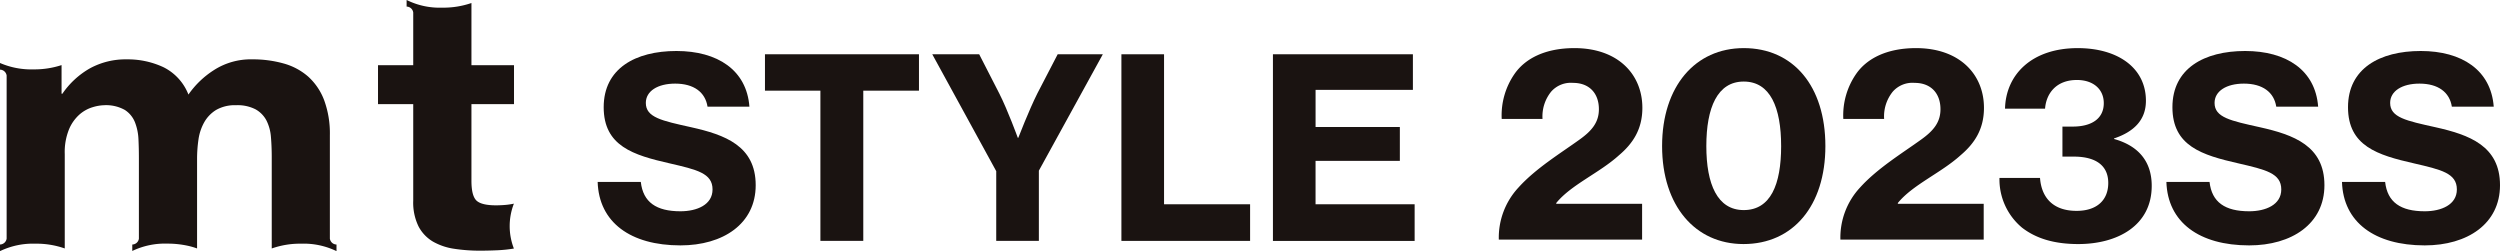
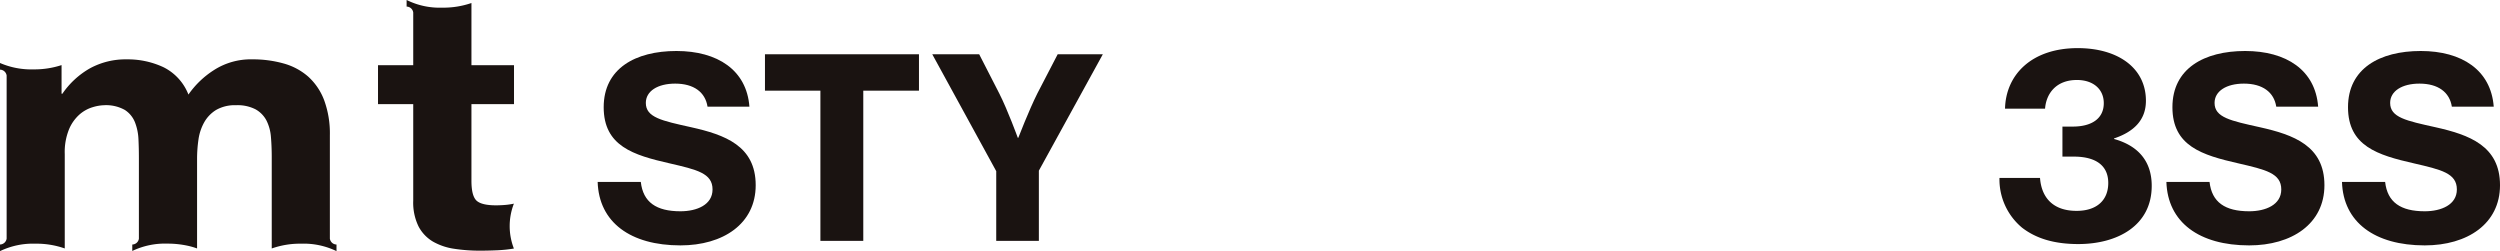
<svg xmlns="http://www.w3.org/2000/svg" width="513.75" height="51.61" viewBox="0 0 513.75 51.61">
  <g id="그룹_4739" data-name="그룹 4739" transform="translate(-308.188 -286.403)">
    <g id="그룹_4737" data-name="그룹 4737" transform="translate(431.005 296.29)">
      <g id="그룹_4736" data-name="그룹 4736">
        <path id="패스_1942" data-name="패스 1942" d="M362,317.9h8.867c.463,4.175,3.193,6.03,8.141,6.03,3.405,0,6.6-1.34,6.6-4.485,0-3.351-3.246-4.07-8.812-5.361-7.475-1.7-13.558-3.554-13.558-11.545,0-7.938,6.5-11.547,14.948-11.547s14.432,3.919,15,11.444h-8.607c-.463-2.99-2.835-4.741-6.649-4.741-3.608,0-6.032,1.545-6.032,3.967,0,2.992,3.3,3.661,9.331,5,6.907,1.547,13.247,3.816,13.247,11.907,0,7.938-6.7,12.371-15.466,12.371C368.749,330.943,362.256,326.2,362,317.9Z" transform="translate(-361.998 -290.4)" fill="#1a1311" />
        <path id="패스_1943" data-name="패스 1943" d="M377.062,291.29H408.71v7.475H397.266v30.874h-8.812V298.765H377.062Z" transform="translate(-342.679 -290.023)" fill="#1a1311" />
        <path id="패스_1944" data-name="패스 1944" d="M405.271,315.31l-13.145-24.02h9.641l4.122,8.043c1.753,3.451,3.814,9.123,3.814,9.123h.1s2.166-5.619,3.919-9.123l4.175-8.043h9.278l-13.145,23.918v14.432h-8.762Z" transform="translate(-323.361 -290.023)" fill="#1a1311" />
-         <path id="패스_1945" data-name="패스 1945" d="M409.155,291.29h8.762v30.824H435.6v7.525H409.155Z" transform="translate(-301.522 -290.023)" fill="#1a1311" />
-         <path id="패스_1946" data-name="패스 1946" d="M422.8,291.29h28.763v7.32h-20v7.628h17.319V313.2H431.558v8.917H451.92v7.525H422.8Z" transform="translate(-284.029 -290.023)" fill="#1a1311" />
-         <path id="패스_1947" data-name="패스 1947" d="M447.193,319.364c3.572-3.949,8.659-7.034,12.556-9.849,2.49-1.785,3.953-3.517,3.953-6.224,0-3.246-1.952-5.412-5.307-5.412a5.389,5.389,0,0,0-4.49,1.787,8.077,8.077,0,0,0-1.789,5.626h-8.386a14.947,14.947,0,0,1,2.6-9.2c2.221-3.248,6.386-5.357,12.341-5.357,8.984,0,13.964,5.414,13.964,12.284,0,4.439-2,7.363-4.818,9.744-4.006,3.627-9.849,6.062-12.88,9.8v.162h17.643v7.361H443.135A15.113,15.113,0,0,1,447.193,319.364Z" transform="translate(-257.946 -290.735)" fill="#1a1311" />
-         <path id="패스_1948" data-name="패스 1948" d="M457.836,310.868c0-12.286,6.82-20.133,16.778-20.133,10.175,0,16.778,7.795,16.778,20.133,0,12.286-6.658,20.133-16.833,20.133C464.656,331,457.836,323.155,457.836,310.868Zm24.463,0c0-7.9-2.218-13.261-7.685-13.261-5.412,0-7.687,5.359-7.687,13.261,0,7.847,2.276,13.151,7.687,13.151C480.135,324.02,482.3,318.77,482.3,310.868Z" transform="translate(-239.093 -290.735)" fill="#1a1311" />
-         <path id="패스_1949" data-name="패스 1949" d="M477.948,319.364c3.572-3.949,8.66-7.034,12.556-9.849,2.49-1.785,3.951-3.517,3.951-6.224,0-3.246-1.949-5.412-5.3-5.412a5.389,5.389,0,0,0-4.49,1.787,8.076,8.076,0,0,0-1.789,5.626h-8.388a14.947,14.947,0,0,1,2.6-9.2c2.221-3.248,6.389-5.357,12.339-5.357,8.986,0,13.966,5.414,13.966,12.284,0,4.439-2,7.363-4.818,9.744-4.006,3.627-9.849,6.062-12.88,9.8v.162h17.643v7.361H473.89A15.112,15.112,0,0,1,477.948,319.364Z" transform="translate(-218.505 -290.735)" fill="#1a1311" />
        <path id="패스_1950" data-name="패스 1950" d="M492.866,327.644a12.9,12.9,0,0,1-4.654-10.228h8.333c.274,3.736,2.383,6.765,7.523,6.765,4.115,0,6.5-2.164,6.5-5.736s-2.543-5.414-7.089-5.414h-2.328v-6.169h2.111c3.951,0,6.386-1.675,6.386-4.816,0-2.869-2.166-4.761-5.519-4.761-4.385,0-6.334,2.922-6.548,5.9h-8.228c.162-6.982,5.467-12.448,14.939-12.448,8.171,0,14.016,4,14.016,10.826,0,4.006-2.545,6.386-6.551,7.737v.109c4.873,1.354,7.742,4.492,7.742,9.634,0,8.171-7.037,11.96-15.1,11.96C499.362,331,495.68,329.813,492.866,327.644Z" transform="translate(-200.138 -290.735)" fill="#1a1311" />
        <path id="패스_1951" data-name="패스 1951" d="M503.241,317.9h8.867c.463,4.175,3.193,6.03,8.141,6.03,3.405,0,6.6-1.34,6.6-4.485,0-3.351-3.248-4.07-8.812-5.361-7.475-1.7-13.558-3.554-13.558-11.545,0-7.938,6.5-11.547,14.948-11.547s14.432,3.919,15,11.444h-8.607c-.463-2.99-2.835-4.741-6.649-4.741-3.609,0-6.032,1.545-6.032,3.967,0,2.992,3.3,3.661,9.331,5,6.907,1.547,13.247,3.816,13.247,11.907,0,7.938-6.7,12.371-15.466,12.371C509.995,330.943,503.5,326.2,503.241,317.9Z" transform="translate(-180.864 -290.4)" fill="#1a1311" />
        <path id="패스_1952" data-name="패스 1952" d="M519.05,317.9h8.867c.463,4.175,3.193,6.03,8.141,6.03,3.4,0,6.6-1.34,6.6-4.485,0-3.351-3.248-4.07-8.815-5.361-7.473-1.7-13.555-3.554-13.555-11.545,0-7.938,6.5-11.547,14.948-11.547s14.432,3.919,15,11.444h-8.607c-.466-2.99-2.837-4.741-6.651-4.741-3.609,0-6.03,1.545-6.03,3.967,0,2.992,3.3,3.661,9.331,5,6.9,1.547,13.245,3.816,13.245,11.907,0,7.938-6.7,12.371-15.463,12.371C525.8,330.943,519.308,326.2,519.05,317.9Z" transform="translate(-160.59 -290.4)" fill="#1a1311" />
      </g>
    </g>
    <g id="그룹_4738" data-name="그룹 4738" transform="translate(308.188 286.403)">
      <path id="패스_1953" data-name="패스 1953" d="M370.139,328.256a14.6,14.6,0,0,1-1.746.258c-.616.052-1.258.084-1.935.084-2.015,0-3.364-.342-4.035-1.009-.673-.682-1-2.022-1-4.051V307.8h8.746v-8h-8.746V287.022a17.716,17.716,0,0,1-6.012.954A15.26,15.26,0,0,1,348.1,286.4v1.358a1.4,1.4,0,0,1,1.36,1.214V299.8h-7.238v8h7.238V327.64a11.113,11.113,0,0,0,1.1,5.309,7.864,7.864,0,0,0,2.981,3.118,12.45,12.45,0,0,0,4.38,1.468,34.991,34.991,0,0,0,5.259.383c1.173,0,2.385-.034,3.618-.087a28.516,28.516,0,0,0,3.348-.352,12.725,12.725,0,0,1,0-9.223" transform="translate(-264.541 -286.403)" fill="#1a1311" />
      <path id="패스_1954" data-name="패스 1954" d="M375.976,328.6V307.326a19.768,19.768,0,0,0-1.18-7.2,12.457,12.457,0,0,0-3.287-4.843,12.874,12.874,0,0,0-5.053-2.693,23.363,23.363,0,0,0-6.407-.842,13.971,13.971,0,0,0-7.872,2.191,18.452,18.452,0,0,0-5.266,5.044,10.549,10.549,0,0,0-5.156-5.633,17.323,17.323,0,0,0-7.507-1.6,15.266,15.266,0,0,0-7.587,1.849,17.045,17.045,0,0,0-5.656,5.22h-.167v-5.43l0-.461a17.911,17.911,0,0,1-5.811.881,16.122,16.122,0,0,1-6.838-1.315v1.367a1.412,1.412,0,0,1,1.363,1.212V328.58a1.41,1.41,0,0,1-1.363,1.217v1.365l.075-.039a15.556,15.556,0,0,1,7.18-1.495,17.53,17.53,0,0,1,6.051.979V311.2a12.386,12.386,0,0,1,.92-5.181,8.4,8.4,0,0,1,2.221-3.036,7.349,7.349,0,0,1,2.677-1.429,8.9,8.9,0,0,1,2.223-.379,7.9,7.9,0,0,1,4.307.97,5.38,5.38,0,0,1,2.091,2.565,10.884,10.884,0,0,1,.71,3.5c.059,1.258.087,2.545.087,3.828V328.6a1.4,1.4,0,0,1-1.36,1.2v1.324a15.558,15.558,0,0,1,7.2-1.509,19.556,19.556,0,0,1,4.291.459,13.823,13.823,0,0,1,1.824.536v-18.4a27.73,27.73,0,0,1,.29-4,10.1,10.1,0,0,1,1.185-3.54,7.036,7.036,0,0,1,2.442-2.527,7.722,7.722,0,0,1,4.095-.97,8.05,8.05,0,0,1,4,.842,5.627,5.627,0,0,1,2.234,2.271,8.975,8.975,0,0,1,.929,3.371c.11,1.294.169,2.668.169,4.131v18.825a17.557,17.557,0,0,1,6.069-.986,15.494,15.494,0,0,1,7.24,1.529V329.8a1.4,1.4,0,0,1-1.36-1.2" transform="translate(-308.188 -279.551)" fill="#1a1311" />
    </g>
  </g>
</svg>